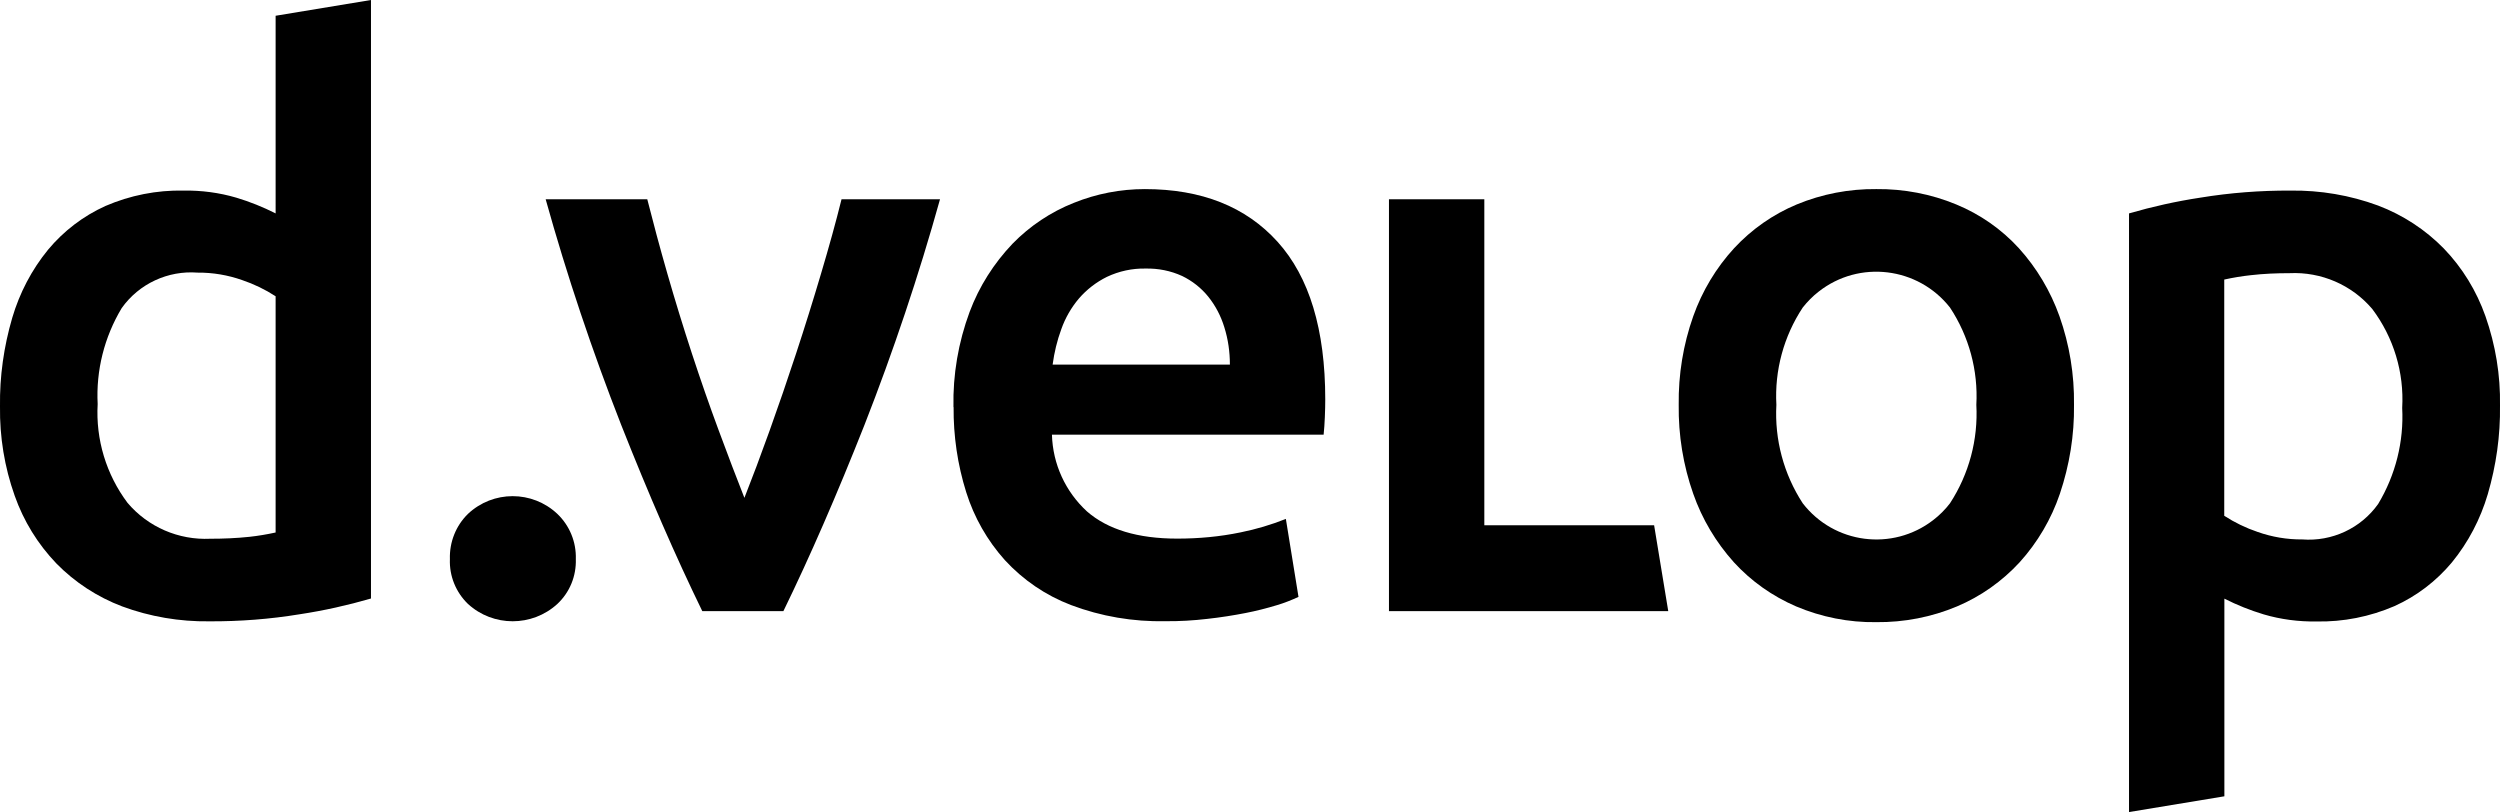
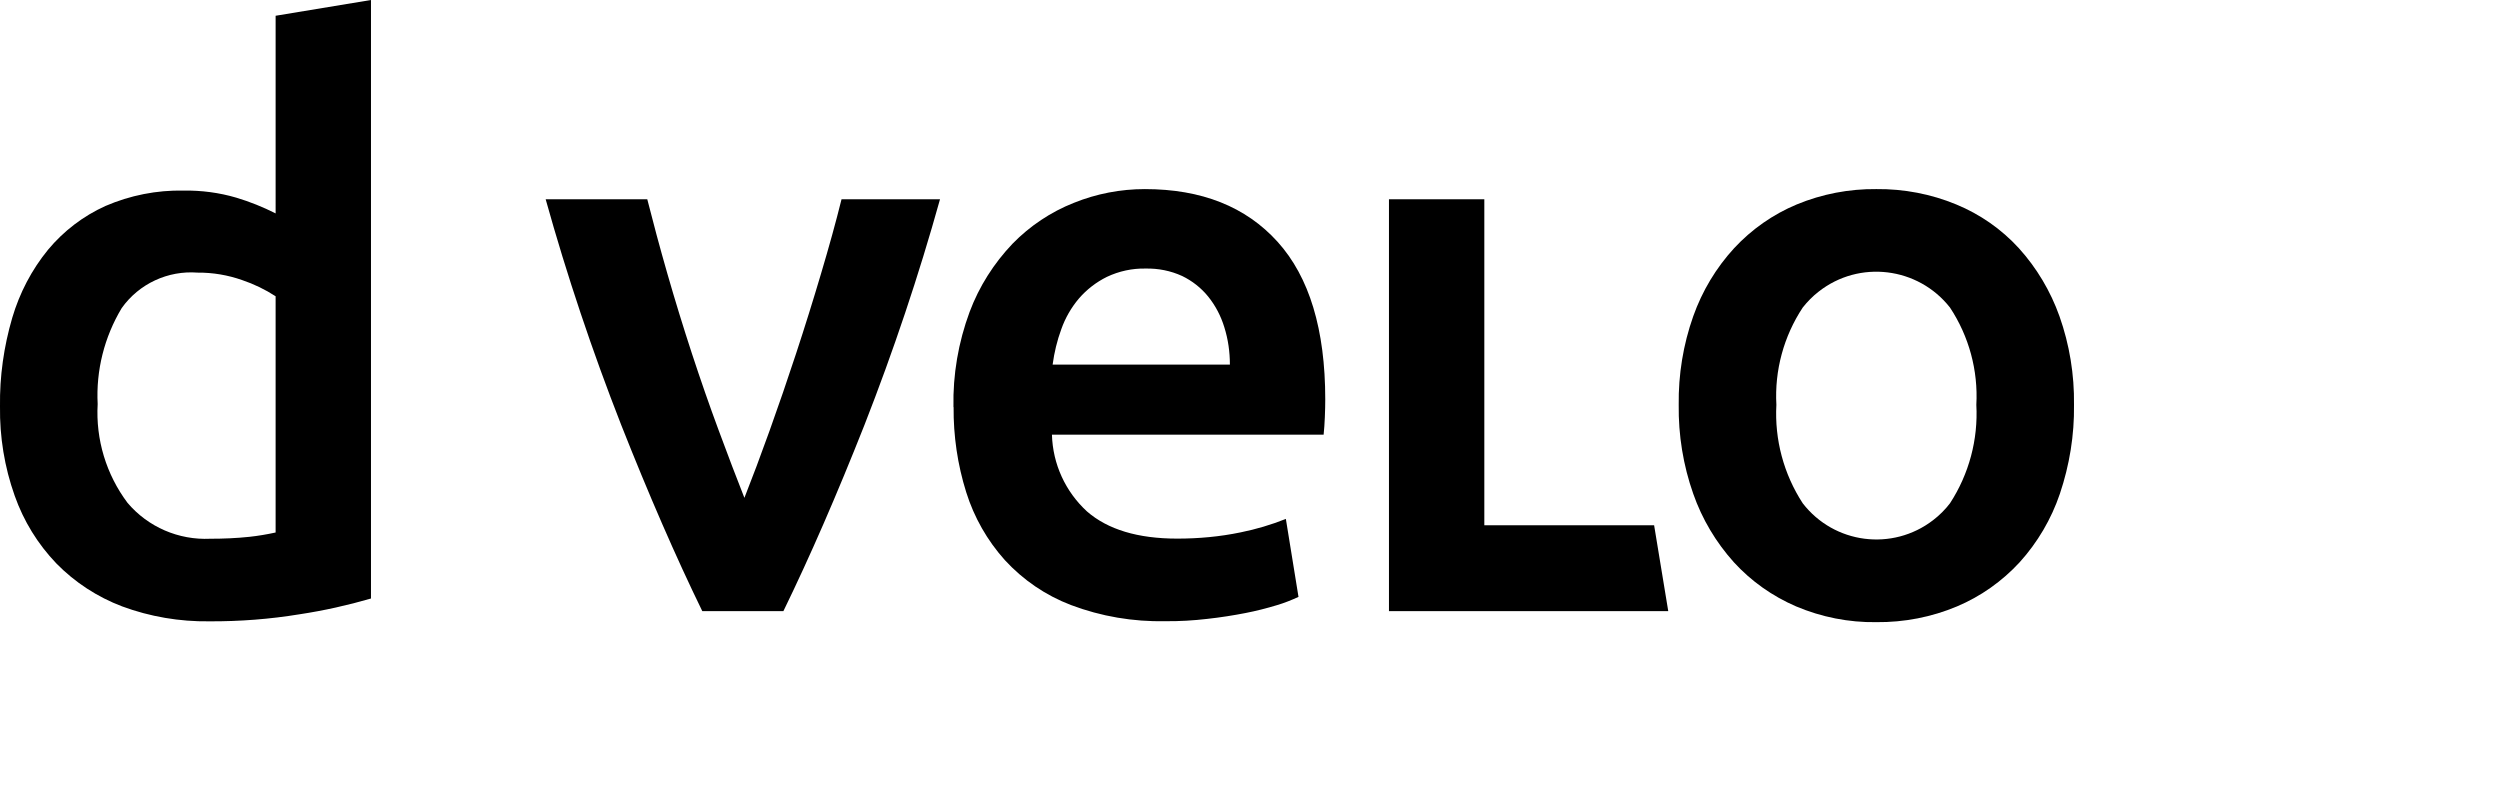
<svg xmlns="http://www.w3.org/2000/svg" id="e68c7f03-63d8-4807-908e-e8ca238573c8" viewBox="0 0 184.04 59.78">
  <defs>
    <style>
      .cls-1 {
        stroke-width: 0px;
      }
    </style>
  </defs>
  <path class="cls-1" d="M27.31,44.06c-1.72.5-3.47.89-5.25,1.16-2.19.36-4.42.53-6.64.52-2.19.03-4.38-.34-6.43-1.1-1.82-.69-3.48-1.77-4.84-3.16-1.37-1.43-2.41-3.12-3.07-4.99C.33,34.38-.03,32.16,0,29.92c-.03-2.21.28-4.4.9-6.52.54-1.83,1.43-3.54,2.64-5.02,1.15-1.38,2.59-2.48,4.23-3.22,1.81-.78,3.77-1.17,5.74-1.13,1.31-.02,2.62.15,3.88.52,1,.3,1.97.69,2.9,1.16V1.16l7.02-1.16v44.06ZM7.19,29.74c-.15,2.61.63,5.19,2.2,7.28,1.51,1.78,3.76,2.75,6.09,2.64.96,0,1.92-.04,2.87-.14.65-.07,1.3-.18,1.94-.32v-17.39c-.77-.5-1.6-.9-2.46-1.19-1.05-.37-2.16-.56-3.28-.55-2.19-.17-4.32.82-5.59,2.61-1.28,2.13-1.9,4.59-1.77,7.07h0Z" />
-   <path class="cls-1" d="M42.39,41.16c.04,1.25-.45,2.45-1.36,3.3-1.86,1.7-4.72,1.7-6.58,0-.89-.86-1.38-2.06-1.33-3.3-.04-1.25.44-2.46,1.33-3.33,1.85-1.74,4.73-1.74,6.58,0,.91.87,1.4,2.08,1.36,3.33Z" />
  <path class="cls-1" d="M51.7,44.99c-1.94-3.98-3.93-8.55-5.97-13.71-2.13-5.44-3.99-10.98-5.56-16.61h7.48c.43,1.7.92,3.53,1.48,5.48.56,1.95,1.16,3.9,1.8,5.86.64,1.95,1.3,3.85,1.98,5.68.68,1.84,1.31,3.49,1.89,4.96.58-1.47,1.2-3.12,1.86-4.96s1.31-3.73,1.95-5.68,1.25-3.9,1.83-5.86c.58-1.95,1.09-3.78,1.51-5.48h7.25c-1.57,5.63-3.43,11.17-5.56,16.61-2.04,5.16-4.03,9.73-5.97,13.71h-6,.03Z" />
  <path class="cls-1" d="M70.19,29.97c-.05-2.39.36-4.77,1.19-7.01.7-1.87,1.78-3.57,3.16-5.02,1.28-1.31,2.82-2.34,4.52-3.01,1.66-.67,3.43-1.01,5.22-1.01,4.17,0,7.43,1.29,9.77,3.88,2.34,2.59,3.51,6.46,3.51,11.6,0,.39-.01.82-.03,1.3s-.05.92-.09,1.3h-20c.06,2.16.99,4.19,2.58,5.65,1.53,1.33,3.74,2,6.64,2,1.57,0,3.13-.14,4.67-.46,1.14-.23,2.25-.56,3.33-.99l.93,5.74c-.52.24-1.05.45-1.59.61-.76.23-1.54.43-2.32.58-.87.17-1.81.32-2.81.43-1.02.12-2.05.18-3.07.17-2.37.05-4.74-.35-6.96-1.19-1.86-.71-3.52-1.84-4.87-3.31-1.29-1.44-2.26-3.14-2.84-4.99-.64-2.04-.95-4.16-.93-6.29v.02ZM90.54,26.84c0-.93-.13-1.86-.41-2.75-.25-.82-.65-1.59-1.19-2.26-.52-.64-1.17-1.15-1.91-1.51-.85-.39-1.77-.57-2.7-.55-.98-.02-1.95.19-2.84.61-.79.39-1.49.93-2.06,1.59-.57.67-1.01,1.44-1.3,2.26-.31.84-.52,1.72-.64,2.61h13.05Z" />
  <path class="cls-1" d="M121.77,38.67l1.04,6.32h-20.56V14.67h7.02v24h12.5Z" />
  <path class="cls-1" d="M152.68,29.8c.03,2.23-.33,4.44-1.04,6.55-.63,1.86-1.64,3.58-2.96,5.04-1.29,1.4-2.86,2.51-4.61,3.25-1.88.79-3.9,1.18-5.94,1.16-2.03.03-4.04-.37-5.91-1.16-1.74-.75-3.3-1.85-4.58-3.25-1.32-1.47-2.34-3.18-2.99-5.04-.74-2.1-1.1-4.32-1.07-6.55-.03-2.22.33-4.43,1.07-6.52.66-1.86,1.68-3.56,3.01-5.01,1.29-1.39,2.86-2.49,4.61-3.22,1.86-.77,3.85-1.15,5.86-1.13,2.02-.02,4.02.36,5.88,1.13,1.75.72,3.33,1.82,4.61,3.22,1.32,1.46,2.33,3.16,2.99,5.01.74,2.09,1.1,4.3,1.07,6.52h0ZM145.49,29.8c.14-2.53-.54-5.04-1.94-7.16-2.35-2.99-6.68-3.52-9.67-1.17-.44.34-.83.74-1.17,1.17-1.4,2.12-2.08,4.63-1.94,7.16-.14,2.56.54,5.1,1.94,7.25,2.31,2.99,6.6,3.55,9.6,1.24.47-.36.89-.78,1.24-1.24,1.4-2.15,2.08-4.69,1.94-7.25h0Z" />
-   <path class="cls-1" d="M156.73,15.71c1.72-.5,3.47-.89,5.25-1.16,2.19-.36,4.42-.53,6.64-.52,2.19-.03,4.38.34,6.44,1.1,1.82.69,3.48,1.77,4.84,3.16,1.37,1.42,2.41,3.12,3.07,4.99.74,2.11,1.11,4.34,1.07,6.58.03,2.21-.28,4.4-.9,6.52-.54,1.83-1.43,3.54-2.64,5.02-1.15,1.38-2.59,2.48-4.23,3.22-1.81.78-3.77,1.17-5.74,1.13-1.31.02-2.62-.15-3.88-.52-1-.3-1.97-.69-2.9-1.16v14.55l-7.02,1.16V15.71h0ZM176.84,30.03c.15-2.61-.63-5.19-2.2-7.28-1.51-1.78-3.76-2.75-6.09-2.64-.96,0-1.92.04-2.87.15-.65.07-1.3.18-1.94.32v17.39c.77.5,1.6.9,2.46,1.19,1.05.37,2.16.56,3.28.55,2.19.17,4.32-.82,5.59-2.61,1.28-2.13,1.9-4.59,1.77-7.07h0Z" />
</svg>